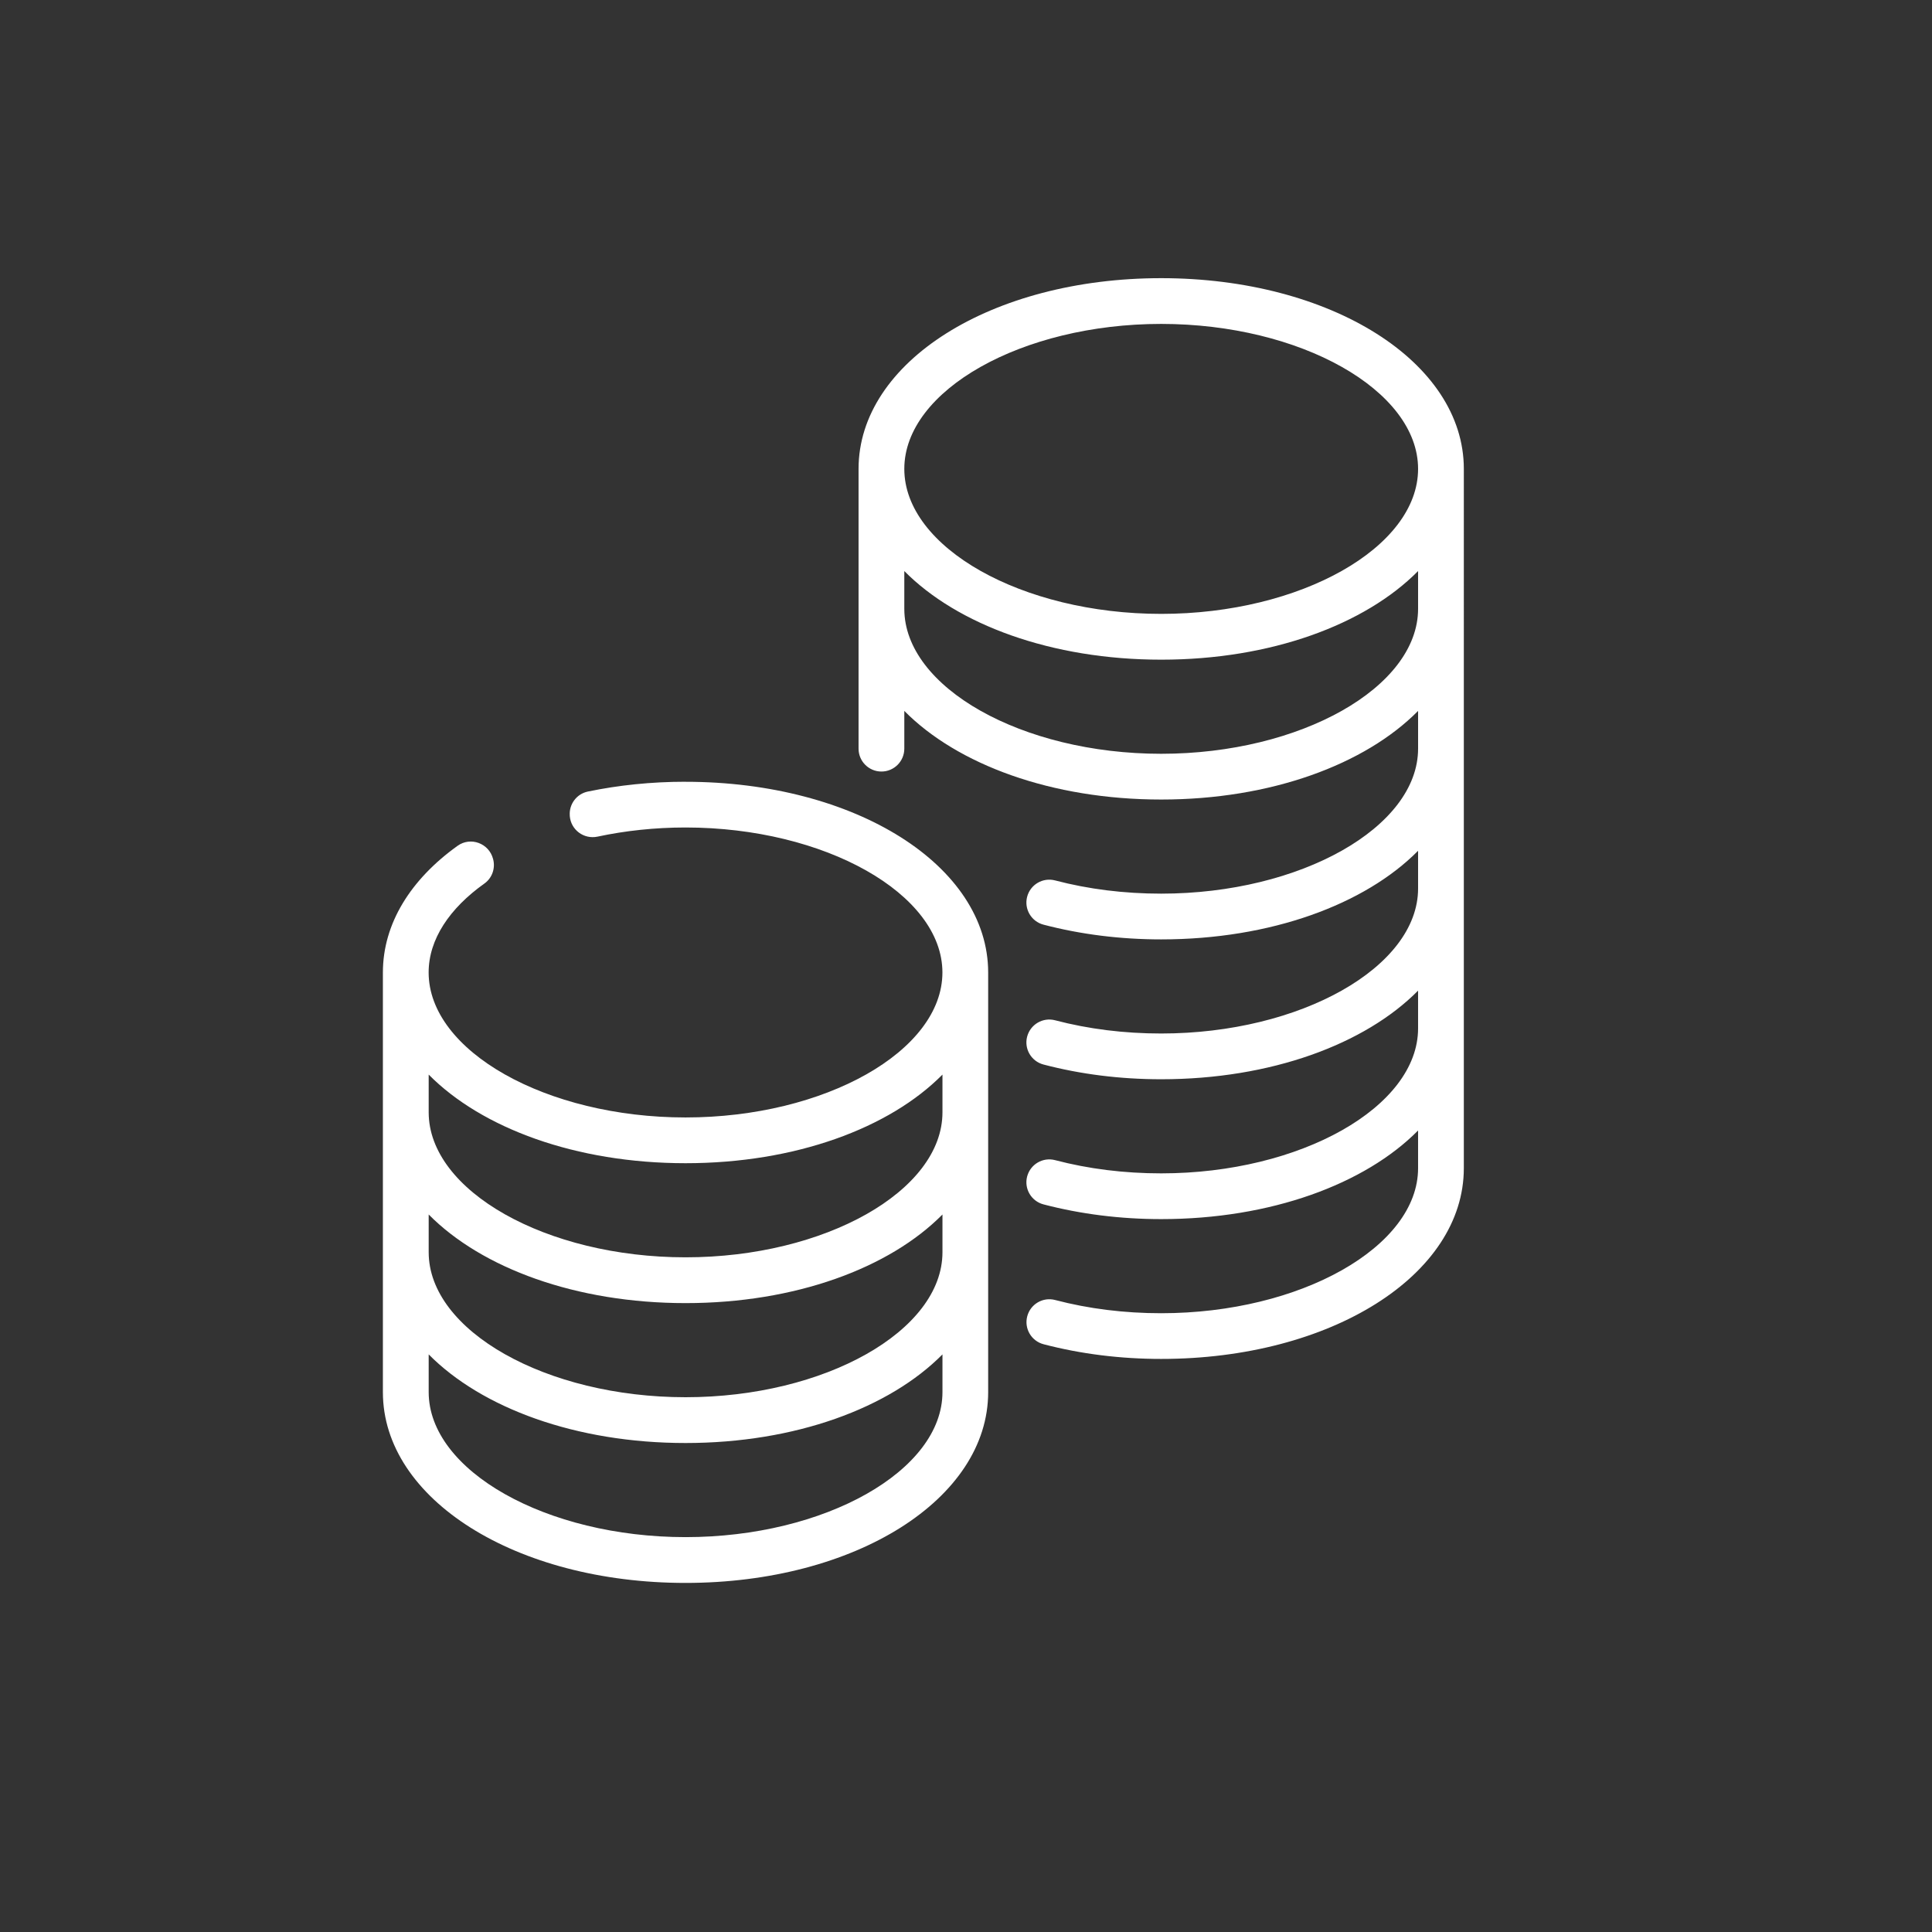
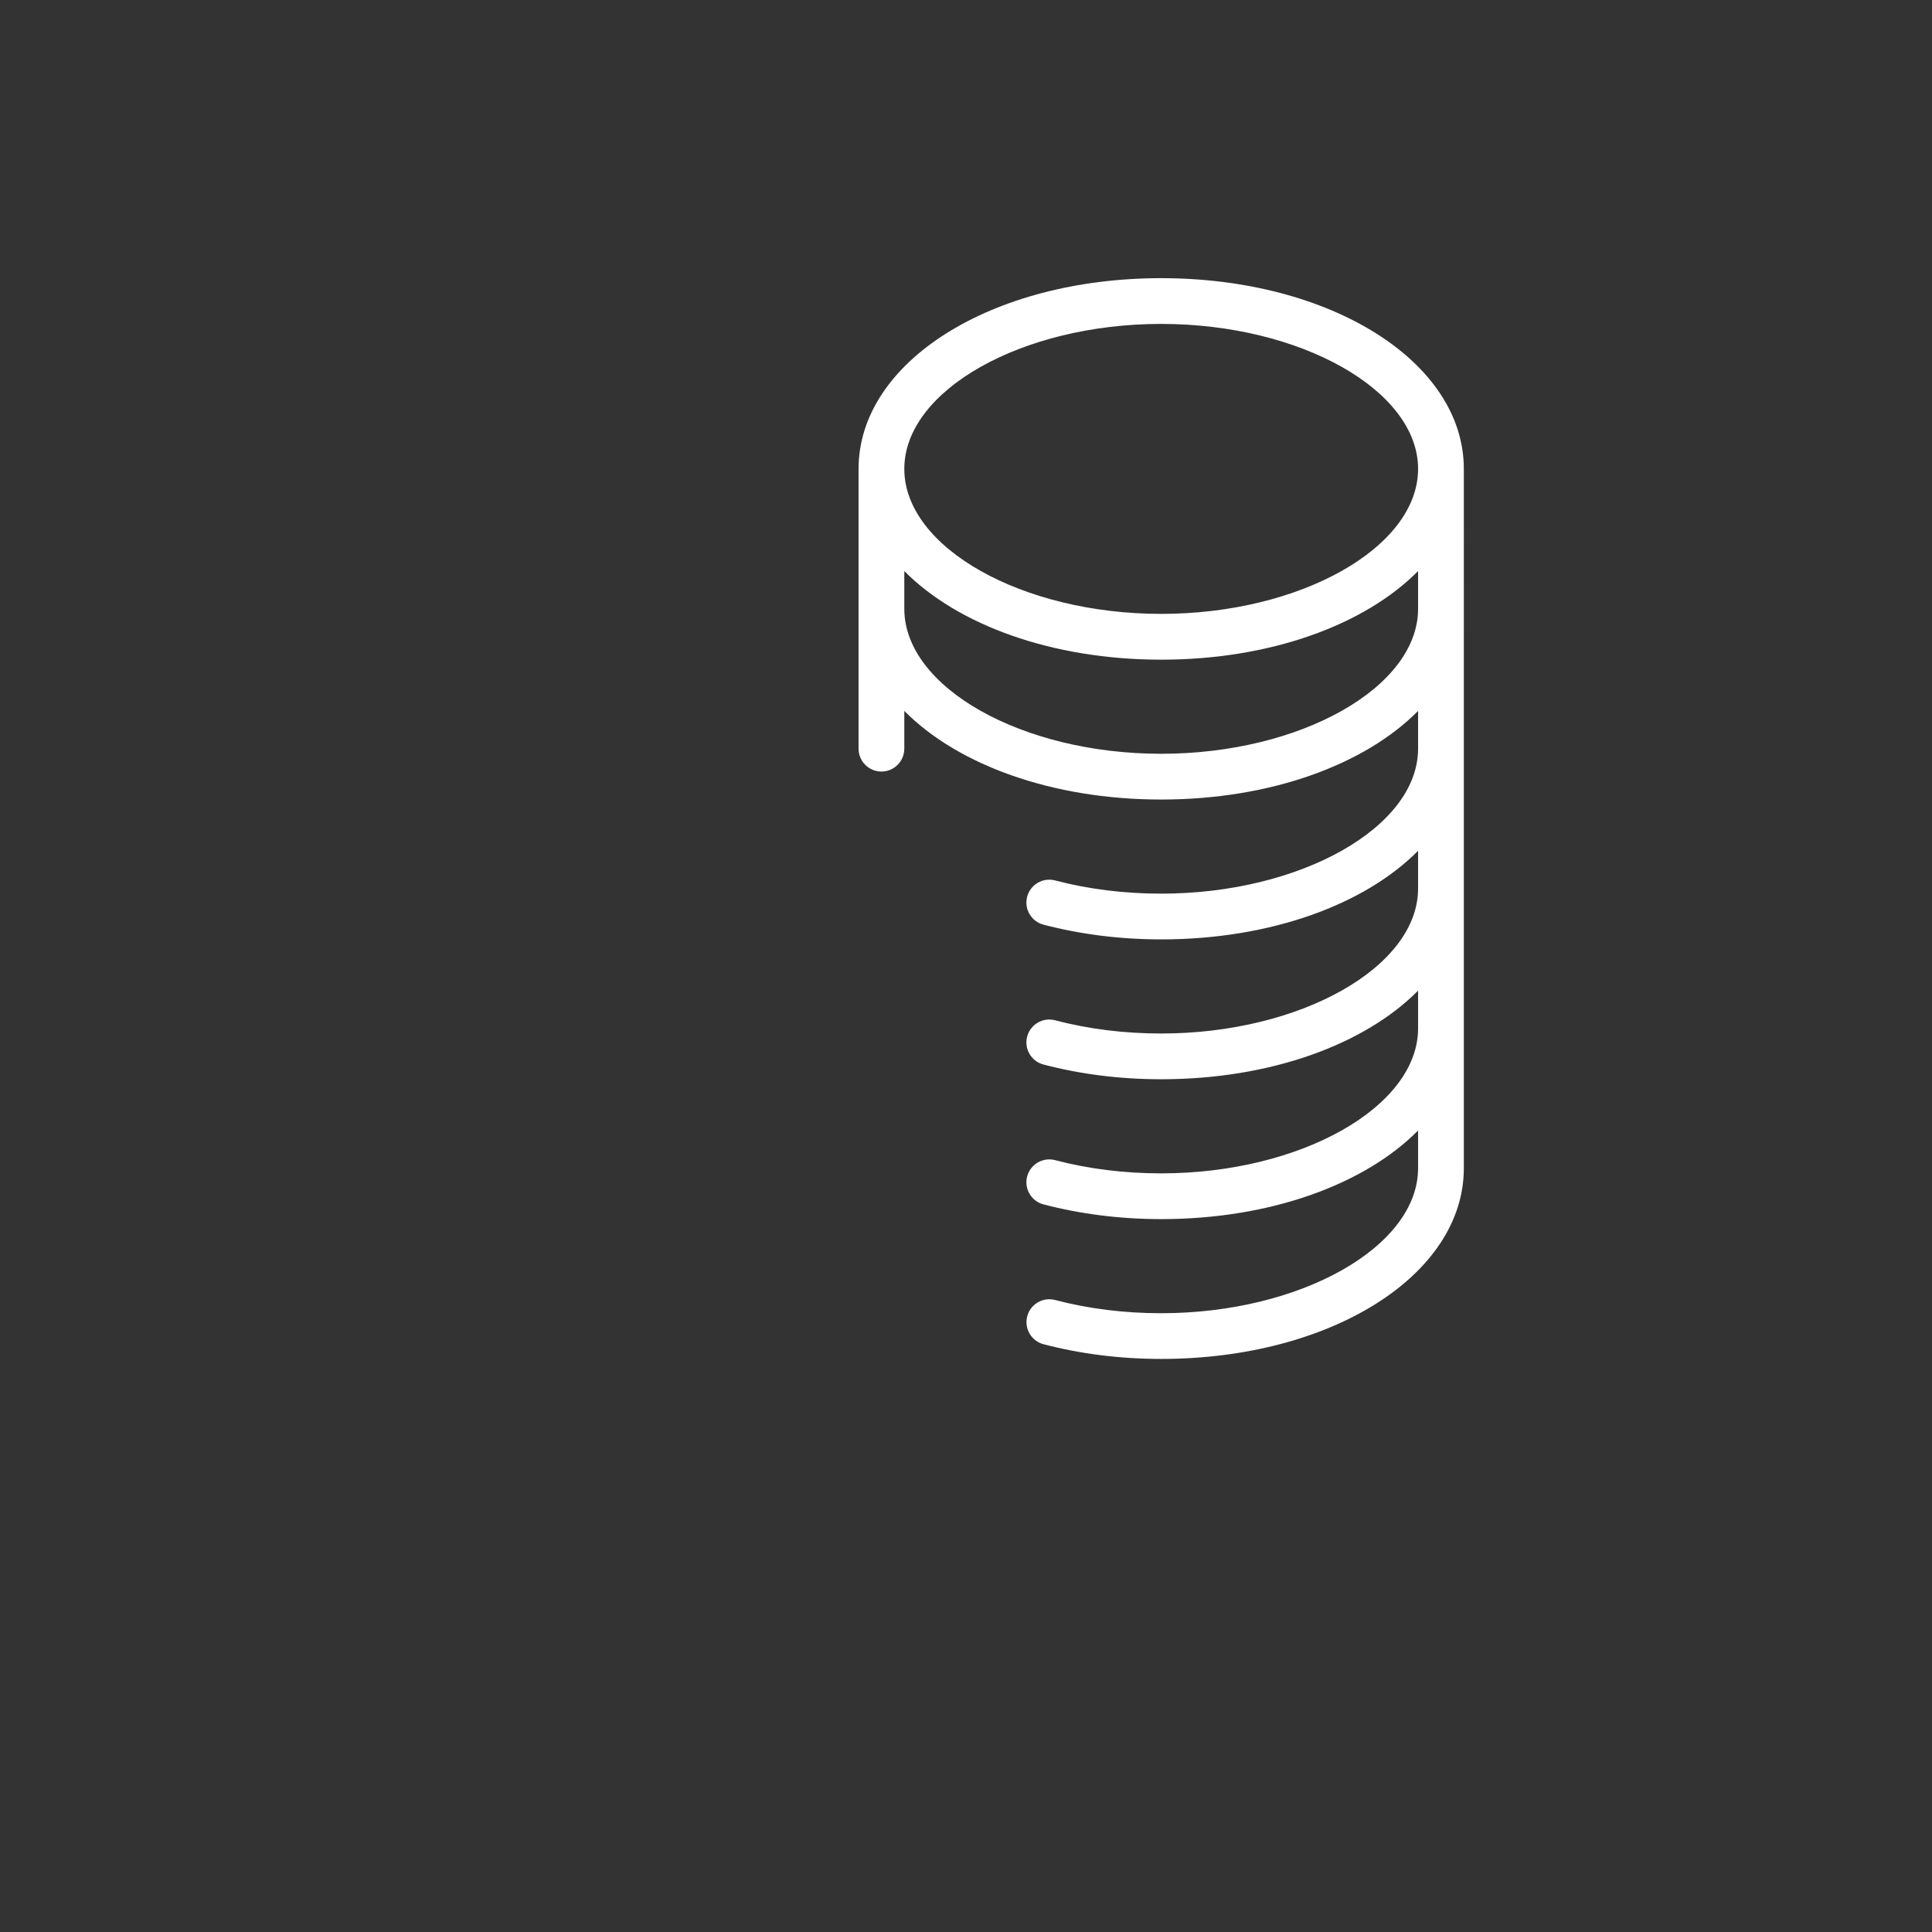
<svg xmlns="http://www.w3.org/2000/svg" id="Camada_1" data-name="Camada 1" viewBox="0 0 422.29 422.29">
  <rect x="0" y="0" width="422.29" height="422.29" fill="#333333" stroke="none" />
  <defs>
    <style>      .cls-1 {        fill: #fff;        stroke-width: 0px;      }    </style>
  </defs>
-   <path class="cls-1" d="m149.85,170.87c-7.52,0-14.7.76-21.38,2.15-2.43.51-4.11,2.76-3.93,5.23,0,.03,0,.07,0,.1.23,3.04,3.08,5.15,6.06,4.52,6.03-1.29,12.52-2,19.24-2,30.44,0,56.15,14.51,56.15,31.69s-25.71,31.69-56.15,31.69-56.15-14.51-56.15-31.69c0-7.26,4.6-14.04,12.2-19.45,1.67-1.19,2.42-3.31,1.9-5.3,0-.03-.02-.07-.03-.1-.89-3.39-4.9-4.88-7.74-2.84-10.21,7.31-16.33,16.97-16.33,27.7v91.73c0,23.38,29.06,41.69,66.15,41.69s66.15-18.31,66.15-41.69v-91.73c0-23.38-29.06-41.69-66.15-41.69Zm56.15,133.42c0,17.18-25.71,31.69-56.15,31.69s-56.15-14.51-56.15-31.69v-8.25c11.59,11.72,32.18,19.37,56.15,19.37s44.56-7.65,56.15-19.37v8.25Zm0-30.58c0,17.18-25.71,31.69-56.15,31.69s-56.15-14.51-56.15-31.69v-8.25c11.59,11.72,32.18,19.37,56.15,19.37s44.56-7.65,56.15-19.37v8.25Zm0-30.58c0,17.18-25.71,31.69-56.15,31.69s-56.15-14.51-56.15-31.69v-8.25c11.59,11.72,32.18,19.37,56.15,19.37s44.56-7.65,56.15-19.37v8.25Z" />
  <path class="cls-1" d="m253.81,60.8c-37.09,0-66.15,18.31-66.15,41.69v61.15c0,2.76,2.24,5,5,5s5-2.24,5-5v-8.25c11.59,11.72,32.18,19.37,56.15,19.37s44.56-7.65,56.15-19.37v8.25c0,17.18-25.71,31.69-56.15,31.69-8.08,0-15.88-.97-23.19-2.89-2.68-.7-5.41.9-6.11,3.57-.7,2.67.9,5.4,3.57,6.1,8.14,2.13,16.8,3.22,25.73,3.22,23.97,0,44.56-7.65,56.15-19.37v8.25c0,17.18-25.71,31.69-56.15,31.69-8.08,0-15.88-.97-23.19-2.89-2.68-.7-5.4.9-6.11,3.57-.7,2.67.9,5.4,3.57,6.1,8.14,2.14,16.8,3.22,25.73,3.22,23.97,0,44.56-7.65,56.15-19.37v8.25c0,17.18-25.71,31.69-56.15,31.69-8.08,0-15.88-.97-23.19-2.89-2.68-.7-5.4.9-6.11,3.57-.7,2.67.9,5.4,3.57,6.1,8.14,2.13,16.8,3.22,25.73,3.22,23.97,0,44.56-7.65,56.15-19.37v8.25c0,17.18-25.71,31.69-56.15,31.69-8.07,0-15.87-.97-23.18-2.89-2.68-.7-5.4.9-6.1,3.57s.9,5.4,3.57,6.1c8.14,2.13,16.79,3.21,25.71,3.21,37.09,0,66.15-18.31,66.15-41.69V102.49c0-23.38-29.06-41.69-66.15-41.69Zm0,10c30.44,0,56.15,14.51,56.15,31.69s-25.71,31.69-56.15,31.69-56.15-14.51-56.15-31.69,25.71-31.69,56.15-31.69Zm0,93.96c-30.44,0-56.15-14.51-56.15-31.69v-8.25c11.59,11.72,32.18,19.37,56.15,19.37s44.56-7.65,56.15-19.37v8.25c0,17.18-25.71,31.69-56.15,31.69Z" />
</svg>